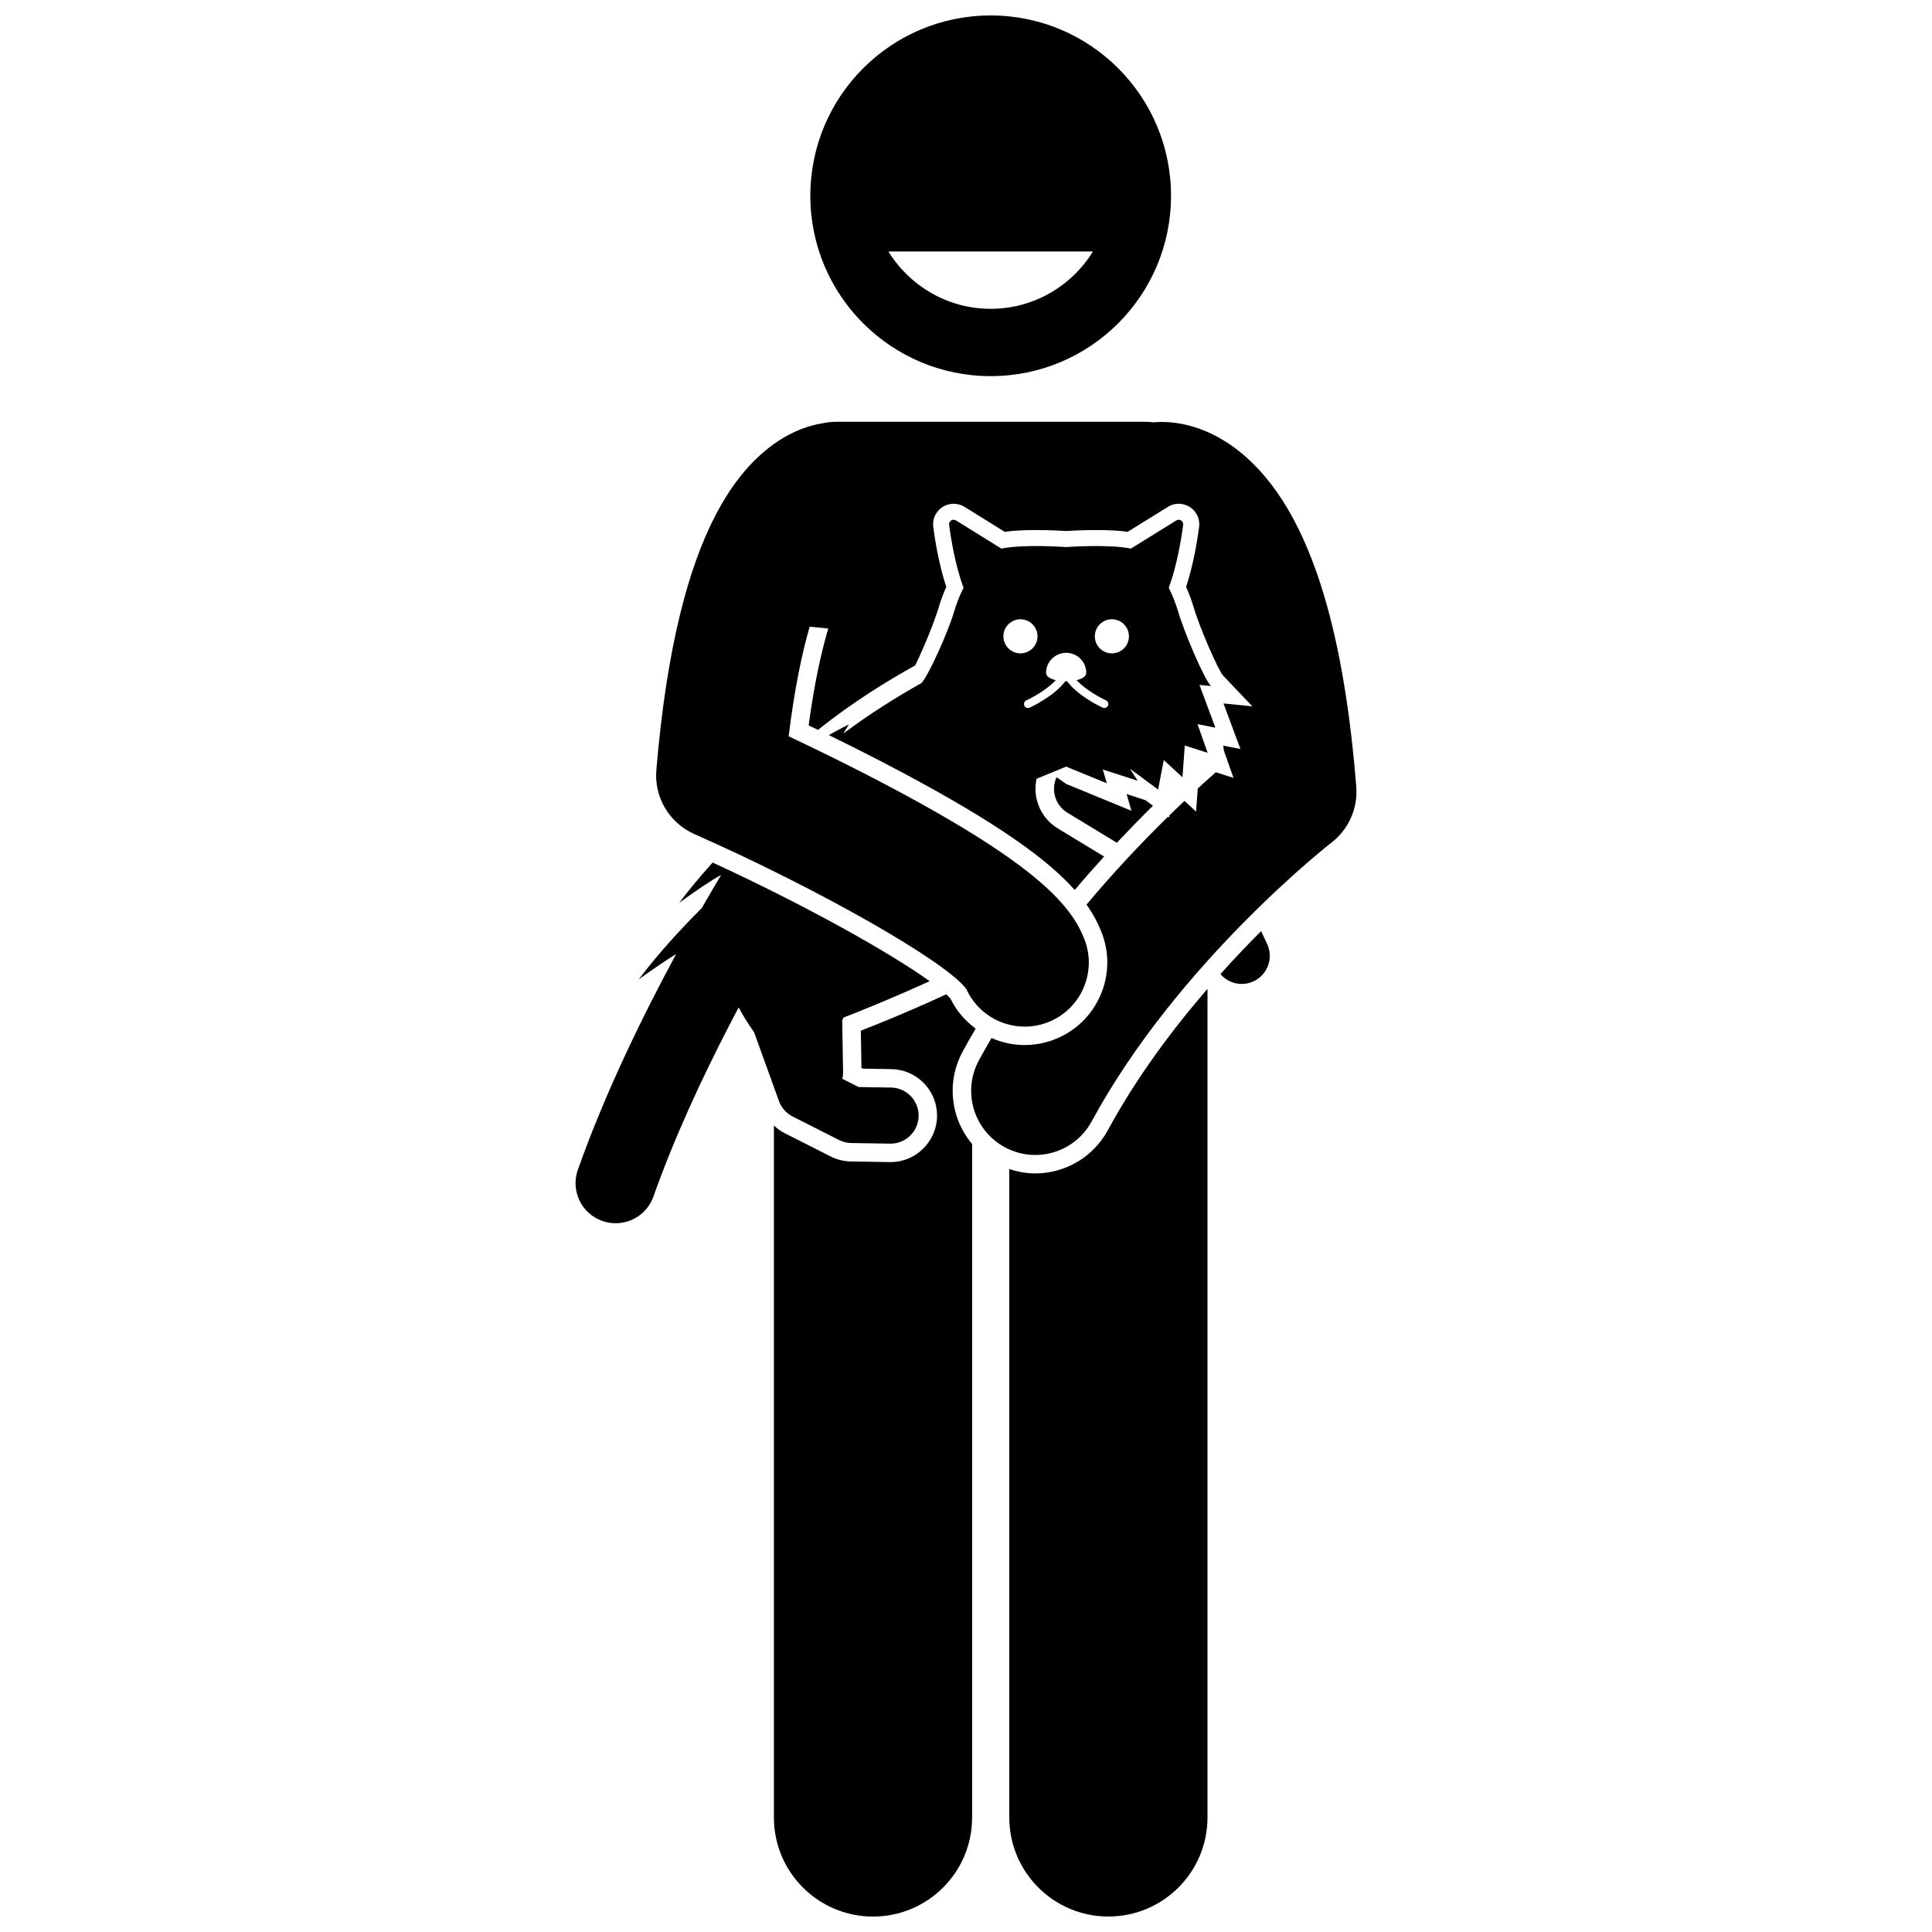
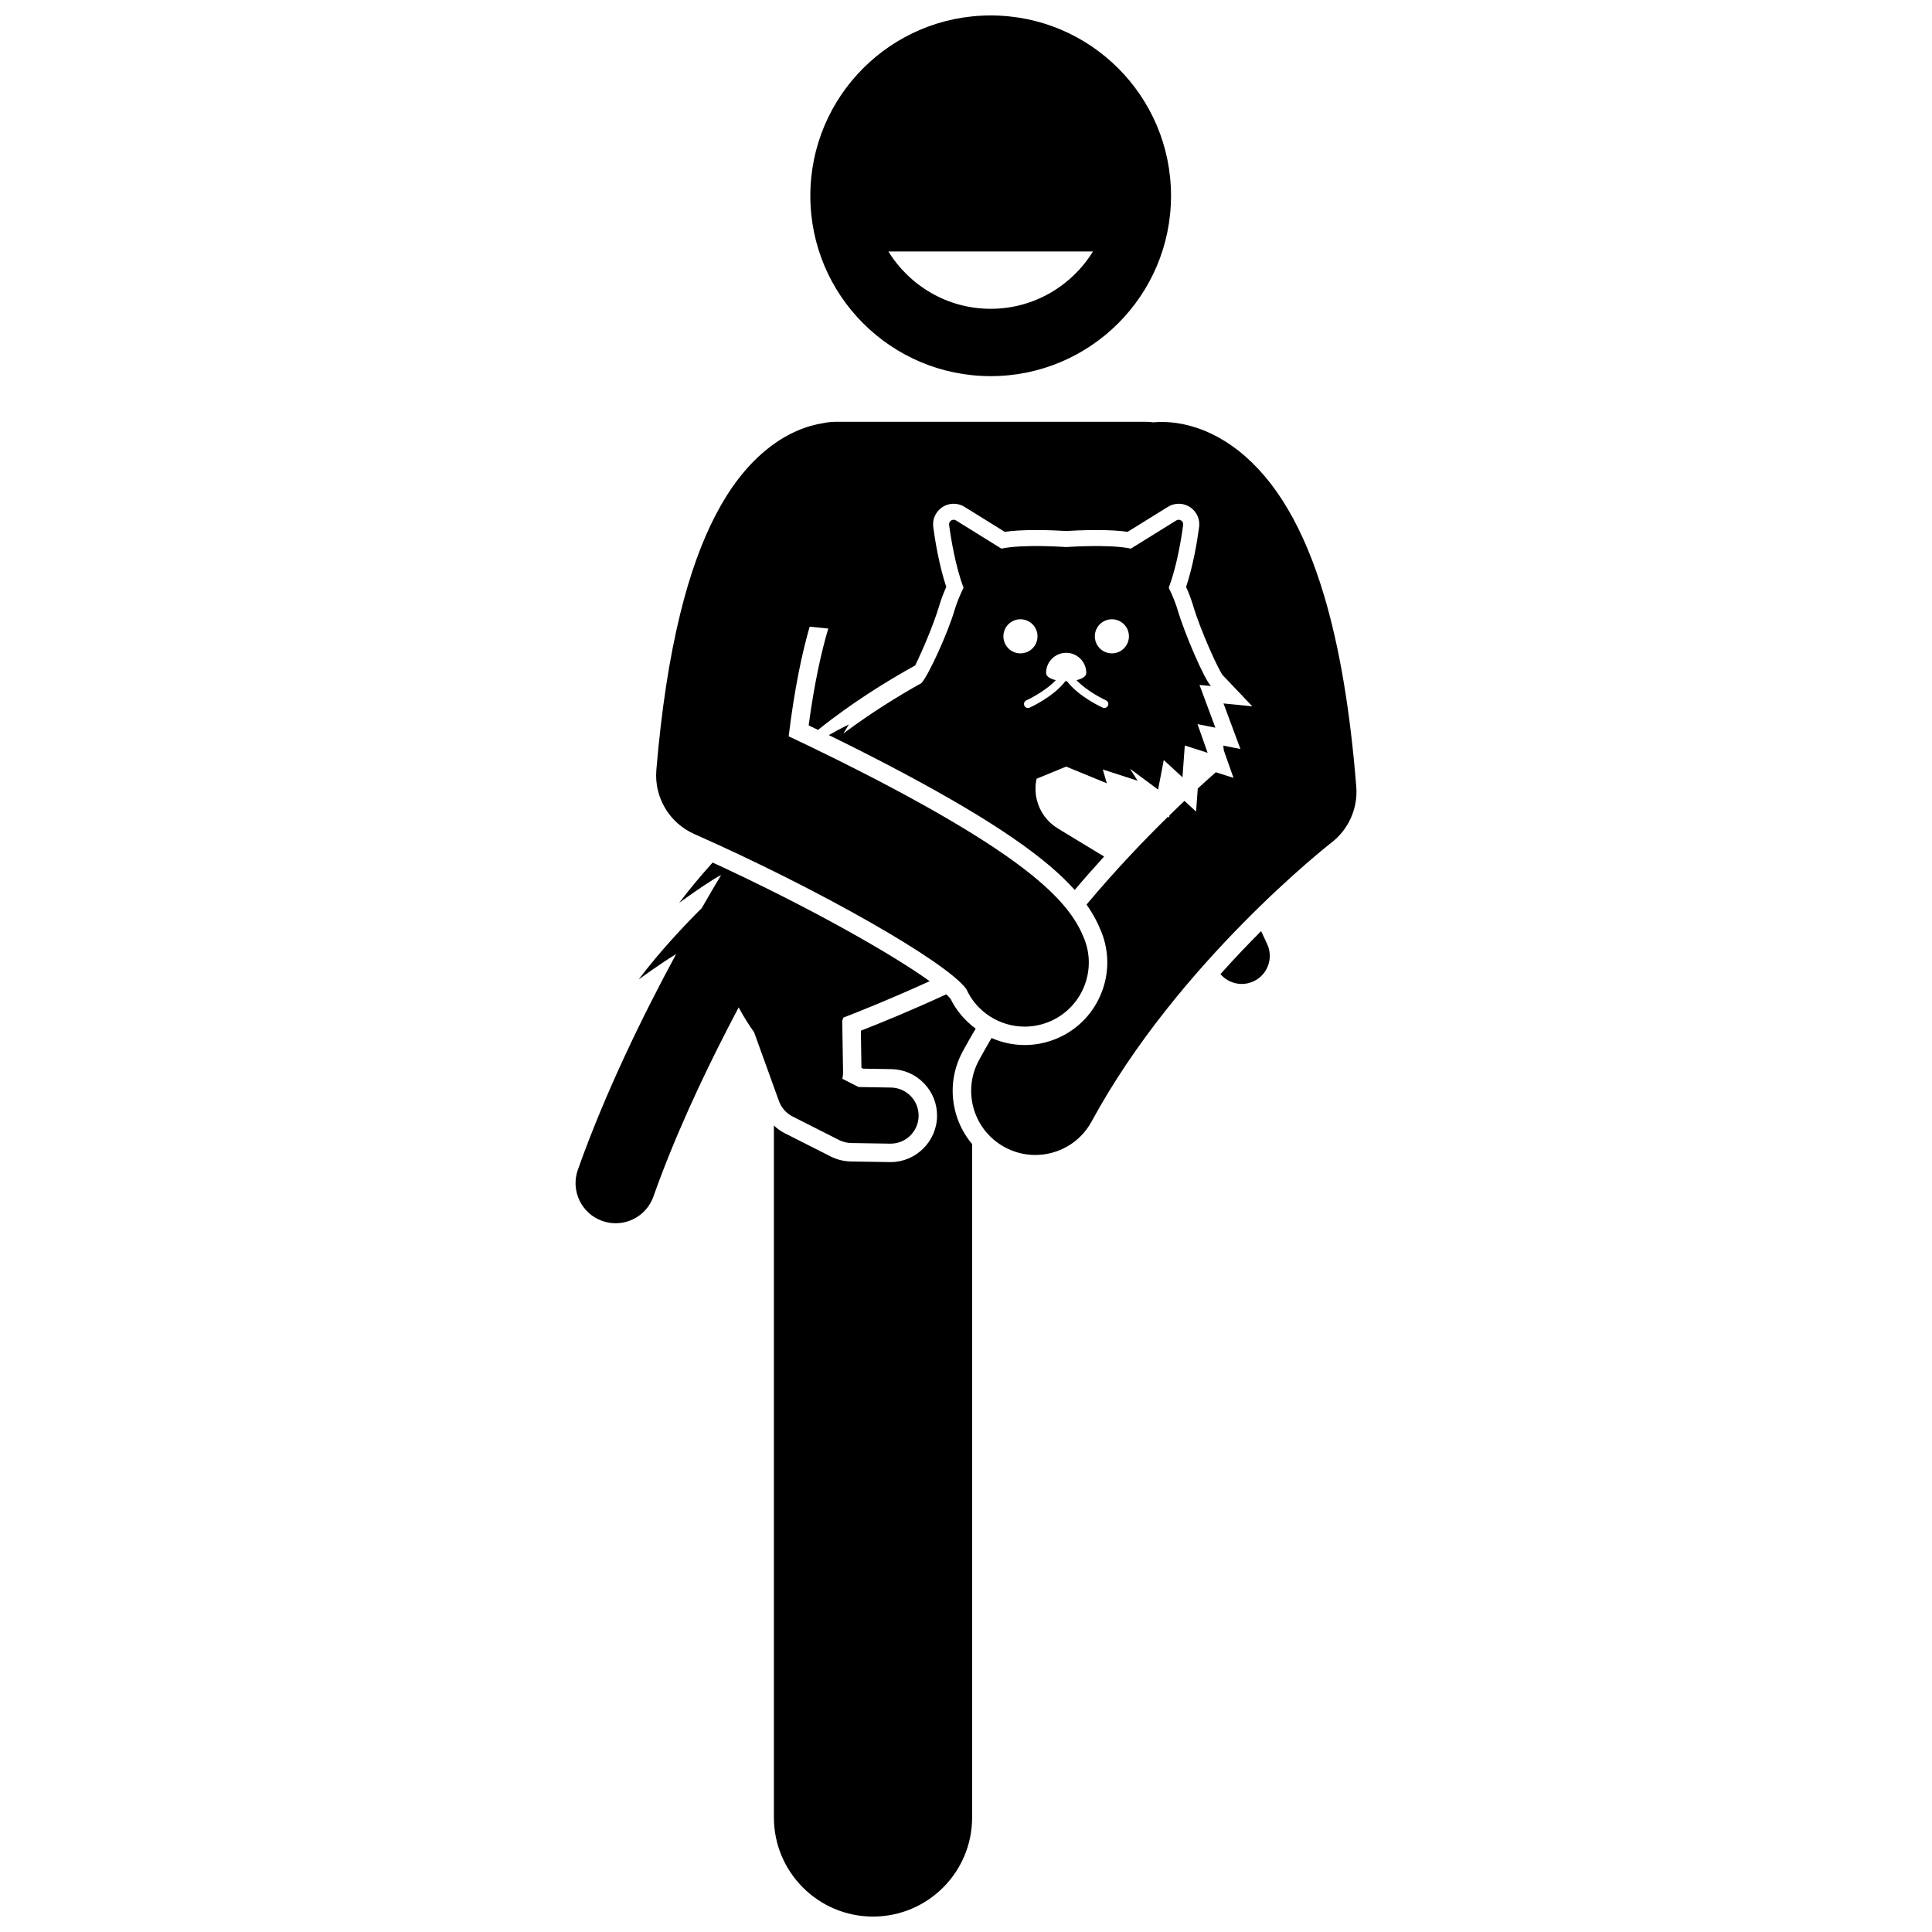
<svg xmlns="http://www.w3.org/2000/svg" width="800px" height="800px" version="1.1" viewBox="144 144 512 512">
  <defs>
    <clipPath id="c">
      <path d="m349 407h54v244.9h-54z" />
    </clipPath>
    <clipPath id="b">
-       <path d="m411 406h53v245.9h-53z" />
-     </clipPath>
+       </clipPath>
    <clipPath id="a">
      <path d="m358 148.09h97v95.906h-97z" />
    </clipPath>
  </defs>
  <g clip-path="url(#c)">
    <path d="m399.12 422.66c1.109-2.051 2.266-4.066 3.438-6.062-2.781-2.059-5.113-4.734-6.676-7.949-0.289-0.344-0.672-0.73-1.121-1.145-9.195 4.25-17.27 7.551-22.625 9.641l0.152 9.836 0.449 0.227 7.473 0.121c3.293 0.055 6.363 1.383 8.652 3.75 2.289 2.363 3.519 5.477 3.465 8.77-0.109 6.684-5.633 12.121-12.316 12.121l-10.508-0.168c-1.855-0.031-3.711-0.488-5.363-1.324l-12.285-6.219c-1.031-0.52-1.934-1.215-2.762-1.98v183.37c0 14.508 11.762 26.262 26.262 26.262 14.504 0 26.266-11.754 26.266-26.262v-178.46c-1.914-2.273-3.367-4.926-4.238-7.859-1.664-5.609-1.047-11.523 1.738-16.66z" />
  </g>
  <g clip-path="url(#b)">
    <path d="m437.59 443.51c-3.828 7.066-11.207 11.457-19.25 11.457-2.336 0-4.656-0.422-6.871-1.16v171.83c0 14.508 11.762 26.262 26.262 26.262 14.504 0 26.266-11.754 26.266-26.262v-208.16-0.004-11.426c-9.332 10.805-18.867 23.559-26.406 37.465z" />
  </g>
  <g clip-path="url(#a)">
    <path d="m406.54 243.68c26.398 0 47.793-21.398 47.793-47.793s-21.395-47.793-47.793-47.793c-26.395 0-47.793 21.398-47.793 47.793s21.398 47.793 47.793 47.793zm27.109-33.039c-5.617 9.102-15.652 15.195-27.109 15.195-11.457 0-21.488-6.098-27.109-15.195z" />
  </g>
  <path d="m424.34 363.55c-2.812-1.707-4.793-4.406-5.574-7.602-0.453-1.859-0.461-3.758-0.059-5.574l7.84-3.219 10.77 4.422-1.059-3.652 9.23 2.981-2.019-3.172 7.438 5.504 1.504-7.816 4.957 4.566 0.613-8.418 6.051 1.93-2.68-7.598 4.734 0.938-4.207-11.324 3.027 0.289c-1.828-1.922-7.019-14.039-8.797-20.098-0.516-1.75-1.34-3.84-2.375-5.934 2.148-5.797 3.312-12.855 3.816-16.676 0.141-1.055-1.062-1.75-1.918-1.117l-11.938 7.41c-5.703-1.234-17.156-0.414-17.156-0.414s-11.453-0.82-17.156 0.414l-11.938-7.41c-0.855-0.633-2.055 0.062-1.918 1.117 0.508 3.824 1.668 10.879 3.816 16.676-1.035 2.09-1.859 4.184-2.375 5.934-1.777 6.059-6.961 17.406-8.789 19.328-6 3.352-13.355 7.863-20.688 13.371l1.469-2.41s-2.164 1.02-5.316 2.812c5.727 2.793 12.445 6.168 19.328 9.832 25.473 13.555 38.637 23.117 45.844 31.203 2.621-3.102 5.223-6.043 7.781-8.855zm14.32-55.438c2.496 0 4.519 2.023 4.519 4.519 0 2.496-2.023 4.519-4.519 4.519s-4.519-2.023-4.519-4.519c0-2.496 2.023-4.519 4.519-4.519zm-12.113 8.891c2.941 0 5.324 2.383 5.324 5.324 0 0.941-1.094 1.578-2.578 1.918 2.957 3.144 7.742 5.328 7.805 5.356 0.535 0.242 0.773 0.871 0.531 1.402-0.176 0.395-0.562 0.625-0.969 0.625-0.145 0-0.293-0.027-0.434-0.094-0.293-0.133-6.344-2.891-9.465-7.012-0.145 0.004-0.289 0.004-0.434 0-3.121 4.121-9.172 6.879-9.465 7.012-0.535 0.246-1.164 0.004-1.402-0.531-0.242-0.535 0-1.164 0.531-1.402 0.062-0.027 4.848-2.211 7.805-5.356-1.484-0.34-2.578-0.977-2.578-1.918 0-2.941 2.383-5.324 5.328-5.324zm-12.117-8.891c2.496 0 4.519 2.023 4.519 4.519 0 2.496-2.023 4.519-4.519 4.519-2.496 0-4.519-2.023-4.519-4.519 0-2.496 2.023-4.519 4.519-4.519z" />
  <path d="m478.21 390.75c-3.422 3.43-7.062 7.242-10.785 11.395 1.422 1.664 3.496 2.613 5.648 2.613 1.051 0 2.121-0.227 3.137-0.699 3.723-1.734 5.332-6.16 3.598-9.879z" />
-   <path d="m442.56 354.43 1.285 4.43-17.297-7.106-2.555-1.777c-1.531 3.379-0.367 7.434 2.883 9.406l13.113 7.957c3.328-3.551 6.543-6.84 9.562-9.816l-2-1.477z" />
  <path d="m339.75 410.97c1.164 2.176 2.523 4.375 4.098 6.594l6.578 18.219c0.645 1.781 1.945 3.254 3.637 4.109l12.285 6.219c1.004 0.508 2.109 0.781 3.234 0.801l10.309 0.168h0.121c4.051 0 7.367-3.25 7.434-7.312 0.066-4.106-3.207-7.488-7.312-7.555l-8.598-0.141-4.301-2.176c0.129-0.57 0.195-1.164 0.188-1.773l-0.219-13.664 0.305-0.785c4.188-1.617 12.668-5 22.859-9.656-10.477-7.523-32.844-20.09-57.512-31.434-0.156 0.172-0.309 0.344-0.465 0.52-2.758 3.082-5.68 6.543-8.391 10.152 0 0 3.402-2.481 6.629-4.633 1.73-1.156 3.394-2.203 4.473-2.731-1.566 2.625-3.289 5.559-5.129 8.77-0.16 0.16-0.316 0.312-0.488 0.484-4.062 4.062-10.602 10.945-16.234 18.426 0 0 6.356-4.629 9.93-6.719-8.848 16.355-18.797 36.703-26.039 57.148-1.957 5.527 0.934 11.598 6.465 13.559 1.176 0.414 2.367 0.613 3.547 0.613 4.371 0 8.469-2.719 10.012-7.078 5.5-15.523 12.805-31.223 19.891-44.961 0.902-1.758 1.805-3.481 2.695-5.164z" />
  <path d="m472.29 263.51c-9.848-7.785-18.914-7.945-22.652-7.586-0.676-0.086-1.359-0.145-2.059-0.145l-82.066 0.004c-1.18 0-2.328 0.129-3.434 0.367-4.078 0.645-9.527 2.5-15.293 7.293-10.016 8.332-17.469 22.621-22.523 43.219-2.879 11.73-4.984 25.484-6.324 41.398-0.609 7.223 3.43 14.031 10.055 16.965 33.273 14.73 66.664 33.762 72.07 41.043 2.812 6.231 8.98 9.996 15.488 9.996 2.082 0 4.199-0.383 6.25-1.195 8.727-3.453 13-13.328 9.547-22.055-3.359-8.484-11.82-19.184-50.656-39.852-10.352-5.508-20.391-10.398-27.688-13.836 1.52-12.496 3.508-21.934 5.566-29.051l4.93 0.492c-1.852 6.231-3.707 14.574-5.199 25.668 0.793 0.379 1.625 0.777 2.481 1.191 9.059-7.269 18.438-13.043 25.742-17.07 1.938-3.91 5.012-11.176 6.379-15.832 0.453-1.539 1.098-3.262 1.867-4.977-1.934-5.867-2.981-12.352-3.445-15.883-0.207-1.559 0.27-3.125 1.297-4.297 1.039-1.188 2.539-1.867 4.113-1.867 1.098 0 2.148 0.324 3.059 0.941l10.465 6.496c2.191-0.312 4.977-0.469 8.305-0.469 3.695 0 6.961 0.191 7.988 0.258 0.996-0.066 4.273-0.258 7.984-0.258 3.328 0 6.109 0.156 8.305 0.469l10.469-6.496c0.91-0.617 1.961-0.941 3.055-0.941 1.578 0 3.078 0.68 4.117 1.871 1.027 1.176 1.5 2.742 1.293 4.301-0.465 3.527-1.512 10.016-3.445 15.875 0.766 1.711 1.414 3.43 1.867 4.973 1.805 6.148 6.59 16.859 7.859 18.438l7.824 8.23-7.641-0.77 4.488 12.074-4.551-0.902c0.055 0.434 0.105 0.871 0.16 1.312l2.555 7.246-4.688-1.496c-1.465 1.289-3.078 2.742-4.785 4.305l-0.445 6.121-3.082-2.836c-1.277 1.207-2.598 2.473-3.957 3.801l-0.121 0.621-0.293-0.219c-6.602 6.461-14.051 14.301-21.586 23.277 1.773 2.512 3.019 4.91 3.961 7.285 2.152 5.434 2.055 11.379-0.266 16.746-2.32 5.363-6.594 9.5-12.023 11.652-2.578 1.02-5.285 1.539-8.047 1.539-3.082 0-6.066-0.66-8.789-1.859-1.141 1.949-2.266 3.906-3.348 5.902-4.473 8.25-1.41 18.562 6.844 23.035 2.57 1.395 5.344 2.059 8.082 2.059 6.035 0 11.879-3.223 14.953-8.902 22.805-42.078 63.164-73.586 63.555-73.891 4.555-3.508 7.023-9.082 6.566-14.812-1.594-20.004-4.41-36.785-8.488-50.512-5.348-17.988-12.855-30.715-22.645-38.457z" />
</svg>